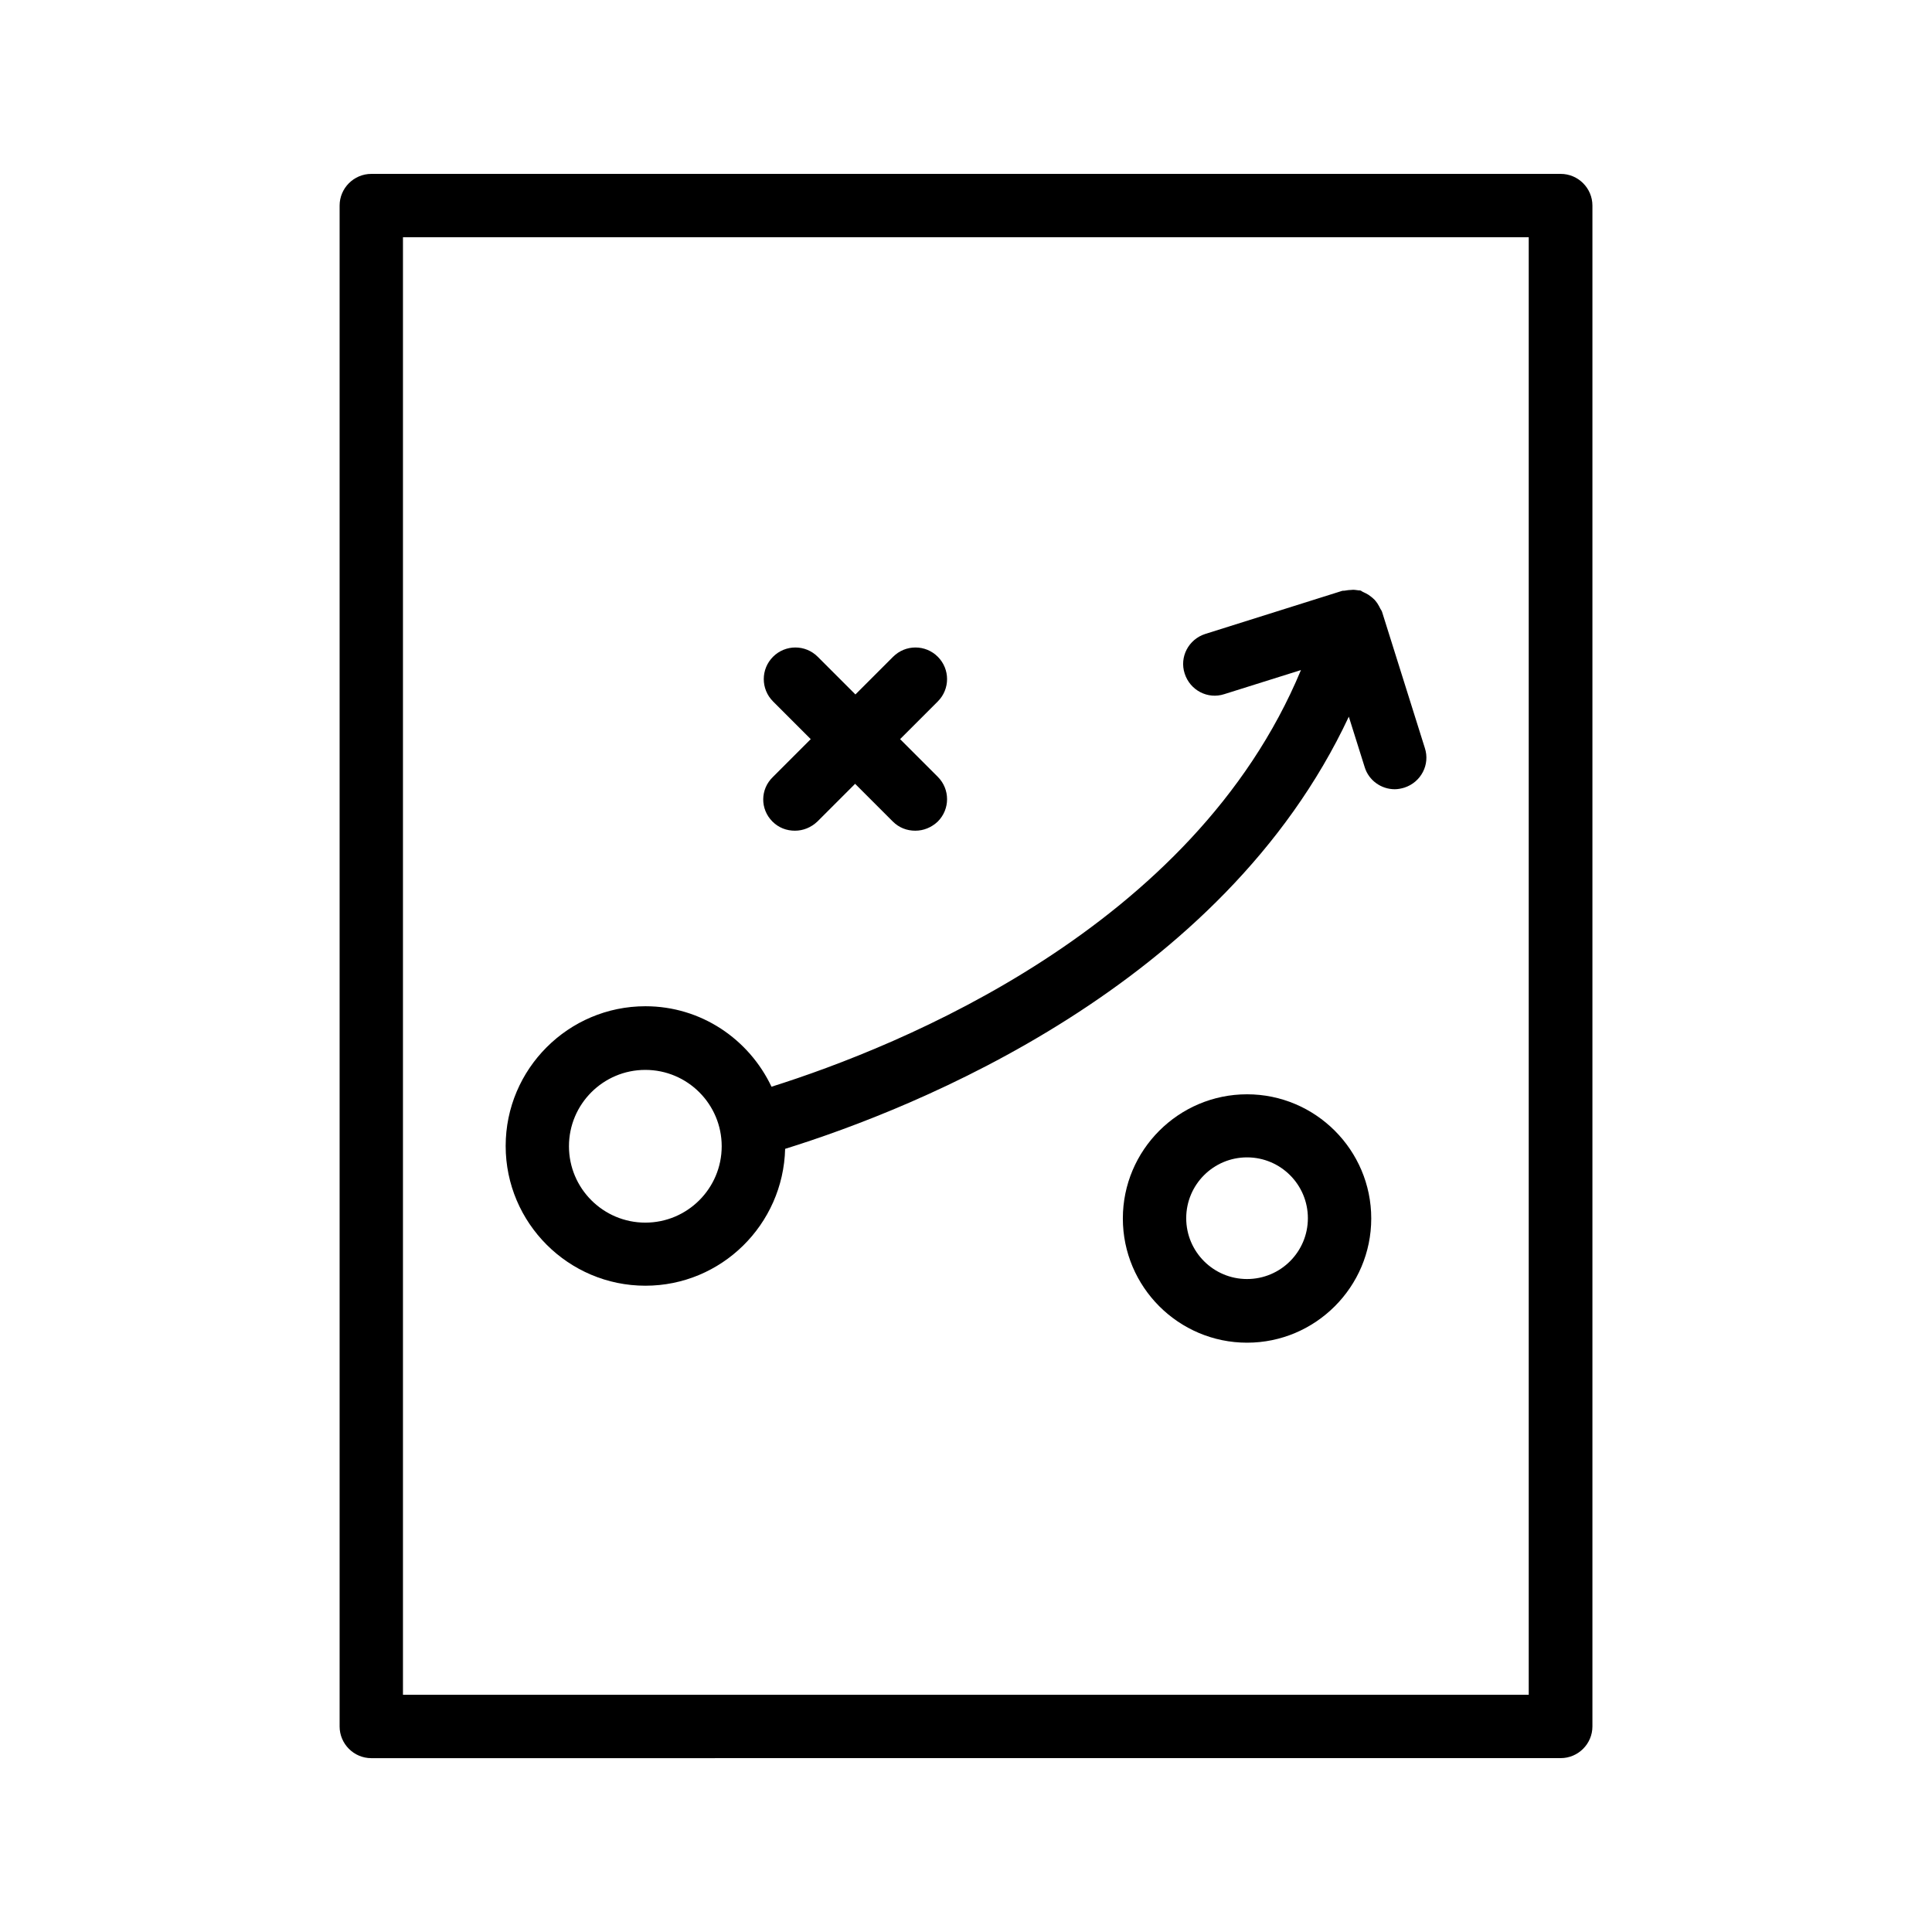
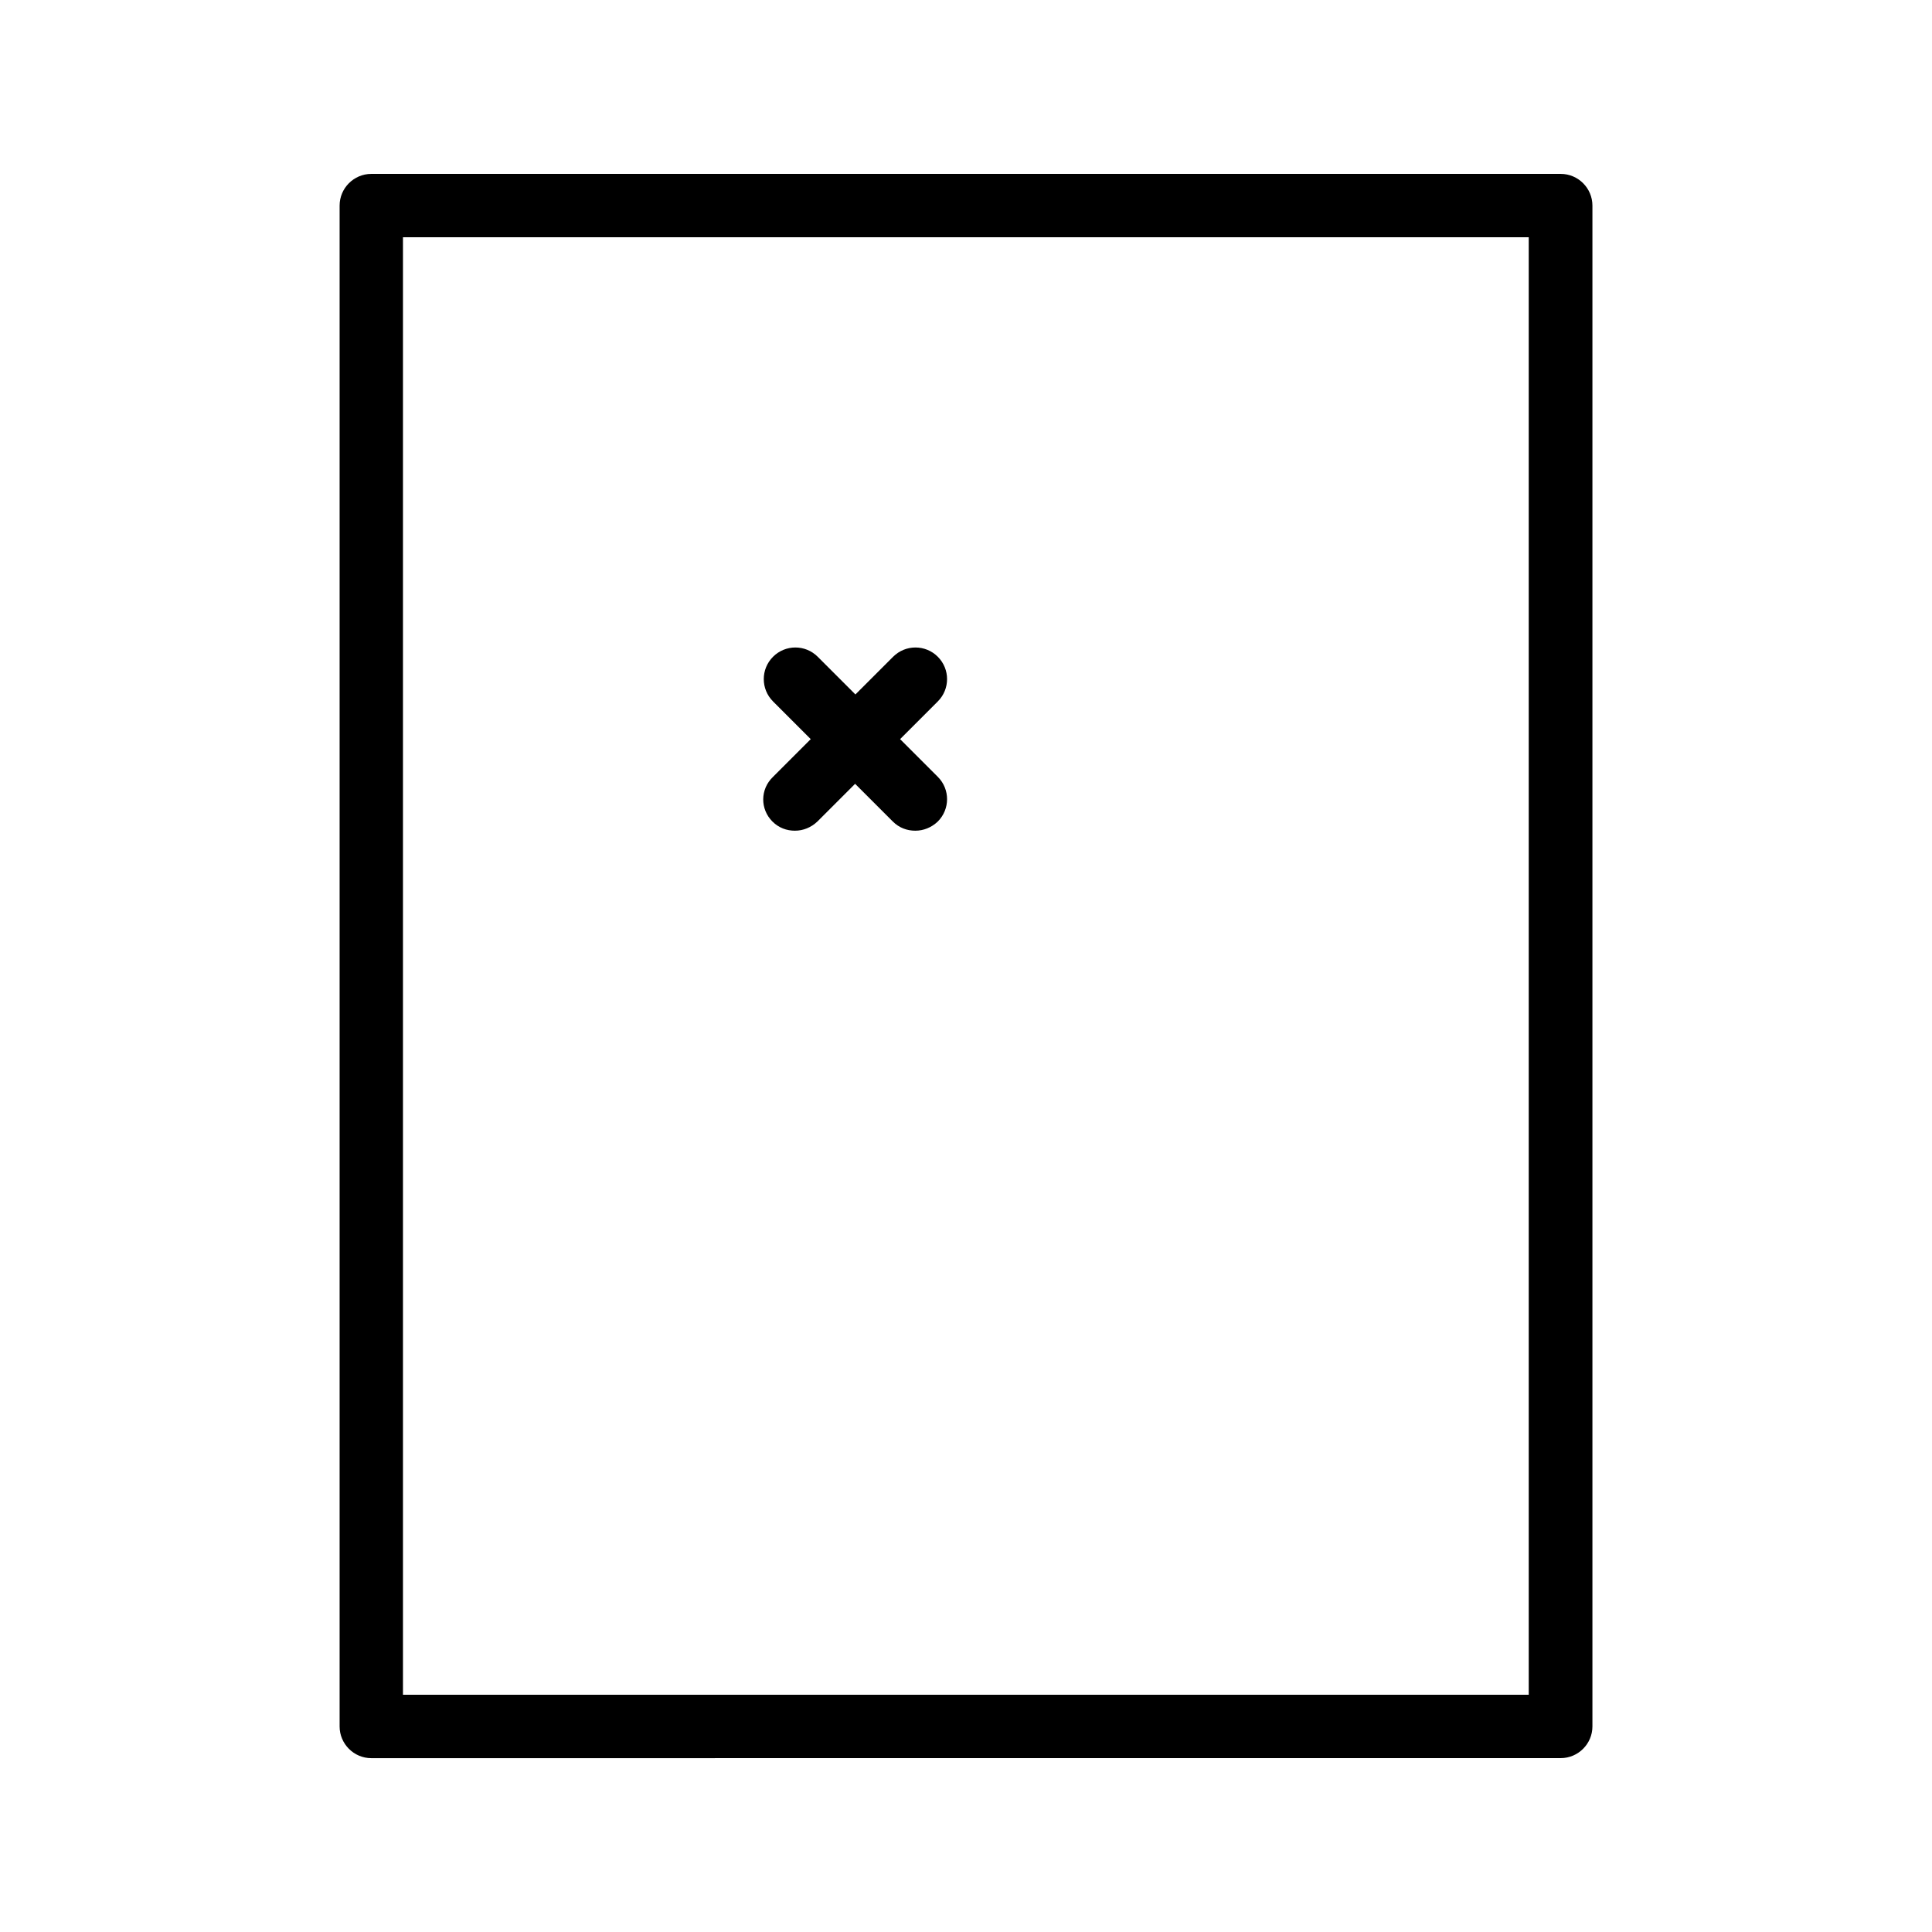
<svg xmlns="http://www.w3.org/2000/svg" fill="#000000" width="800px" height="800px" version="1.1" viewBox="144 144 512 512">
  <g>
    <path d="m557.61 609.92c4.617 0 8.398-3.777 8.398-8.398v-403.04c0-4.617-3.777-8.398-8.398-8.398h-315.21c-4.617 0-8.398 3.777-8.398 8.398v403.05c0 4.617 3.777 8.398 8.398 8.398zm-306.82-403.05h298.34v386.25h-298.34z" />
-     <path d="m510.25 306.12c-0.082-0.25-0.25-0.504-0.418-0.754-0.25-0.504-0.504-1.008-0.84-1.512-0.336-0.418-0.586-0.84-1.008-1.176-0.418-0.418-0.84-0.672-1.258-1.008-0.504-0.336-0.922-0.504-1.426-0.754-0.25-0.082-0.504-0.336-0.754-0.418s-0.504 0-0.754-0.082c-0.586-0.082-1.09-0.168-1.68-0.082-0.504 0-1.09 0.082-1.594 0.168-0.25 0.082-0.504 0-0.84 0.082l-36.273 11.418c-4.449 1.426-6.887 6.129-5.457 10.496 1.426 4.449 6.129 6.887 10.496 5.457l20.32-6.383c-28.465 68.434-106.47 99.754-140.31 110.42-5.961-12.594-18.641-21.328-33.418-21.328-20.402 0-37.031 16.625-37.031 37.031 0 20.402 16.625 37.031 37.031 37.031 20.152 0 36.527-16.207 37.031-36.273 34.344-10.664 115.88-42.992 149.38-114.53l4.199 13.352c1.09 3.609 4.449 5.879 7.977 5.879 0.84 0 1.68-0.168 2.519-0.418 4.449-1.426 6.887-6.129 5.457-10.496zm-195.23 161.89c-11.168 0-20.238-9.07-20.238-20.238 0-11.168 9.07-20.238 20.238-20.238 11.168 0 20.238 9.07 20.238 20.238-0.004 11.172-9.07 20.238-20.238 20.238z" />
-     <path d="m474.48 434c-18.137 0-32.914 14.777-32.914 32.914s14.777 32.914 32.914 32.914c18.137 0 32.914-14.777 32.914-32.914 0.004-18.133-14.773-32.914-32.914-32.914zm0 48.957c-8.902 0-16.121-7.223-16.121-16.121 0-8.902 7.223-16.121 16.121-16.121 8.902 0 16.121 7.223 16.121 16.121 0.004 8.898-7.219 16.121-16.121 16.121z" />
    <path d="m348.7 361.71c1.68 1.68 3.777 2.434 5.961 2.434s4.281-0.84 5.961-2.434l9.992-9.992 9.992 9.992c1.68 1.68 3.777 2.434 5.961 2.434s4.281-0.84 5.961-2.434c3.273-3.273 3.273-8.566 0-11.84l-9.992-9.992 9.992-9.992c3.273-3.273 3.273-8.566 0-11.84-3.273-3.273-8.566-3.273-11.84 0l-9.992 9.992-9.992-9.992c-3.273-3.273-8.566-3.273-11.84 0s-3.273 8.566 0 11.84l9.992 9.992-9.992 9.992c-3.441 3.273-3.441 8.562-0.164 11.84z" />
  </g>
</svg>